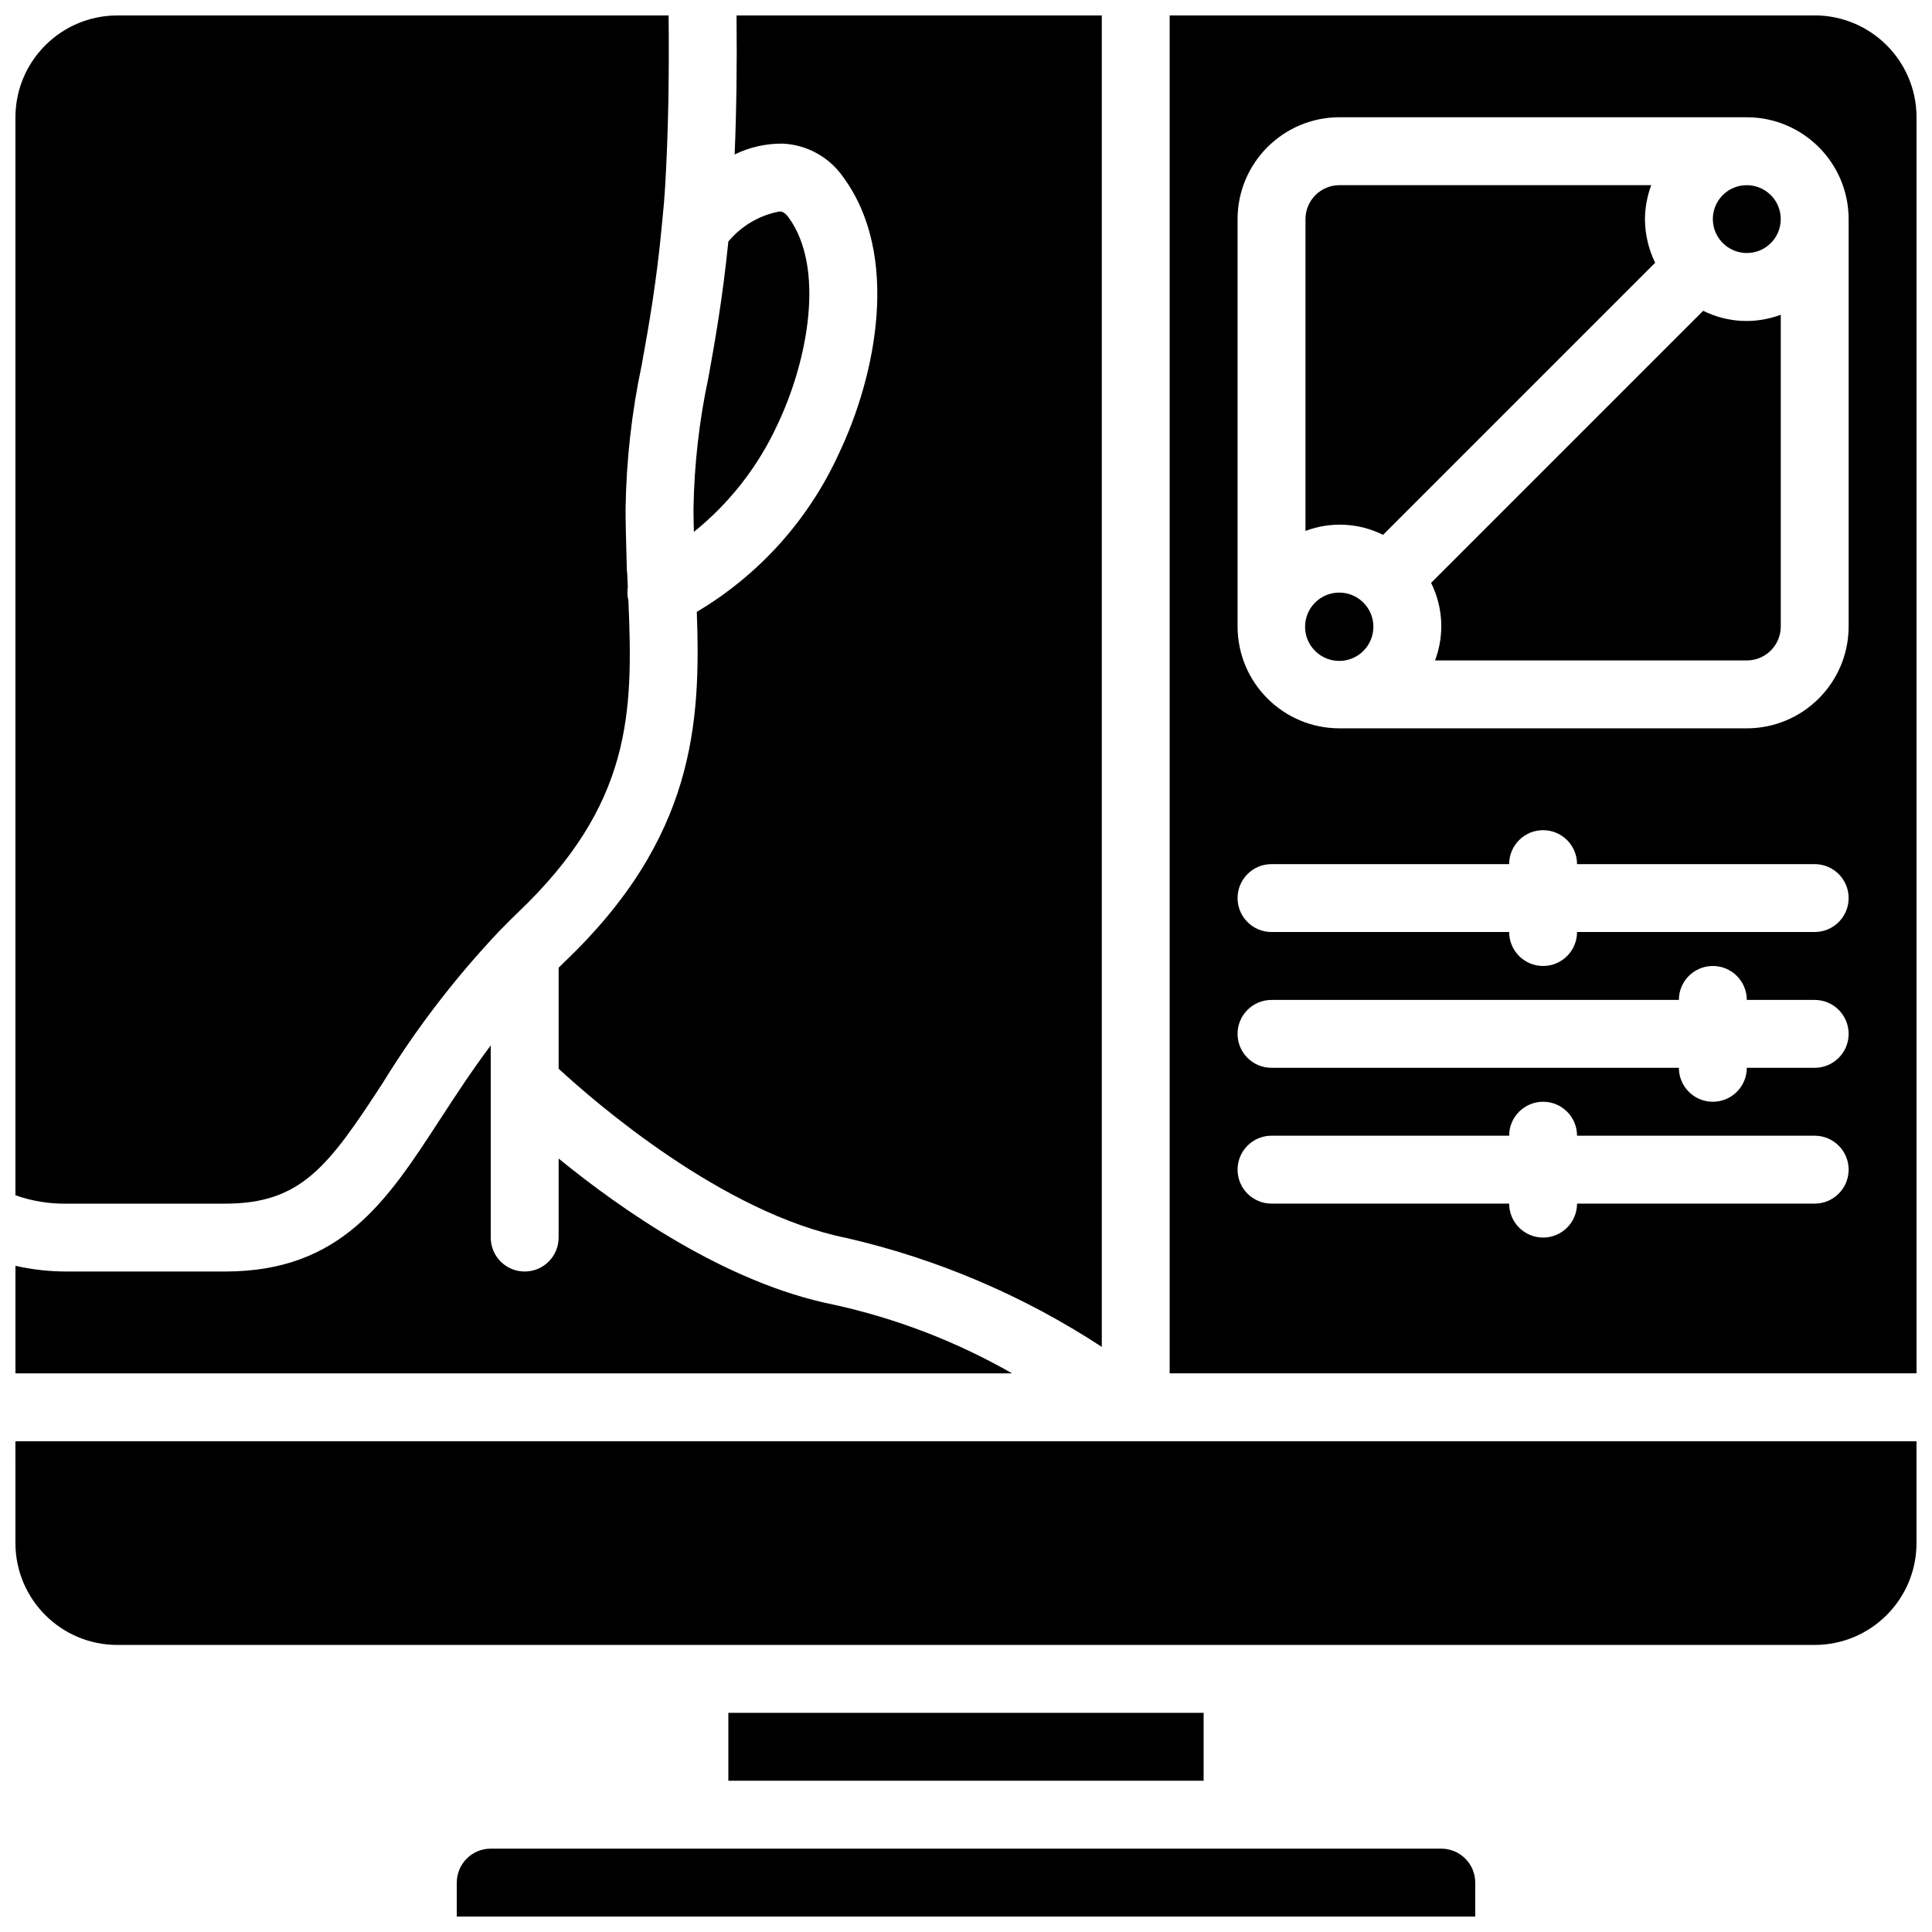
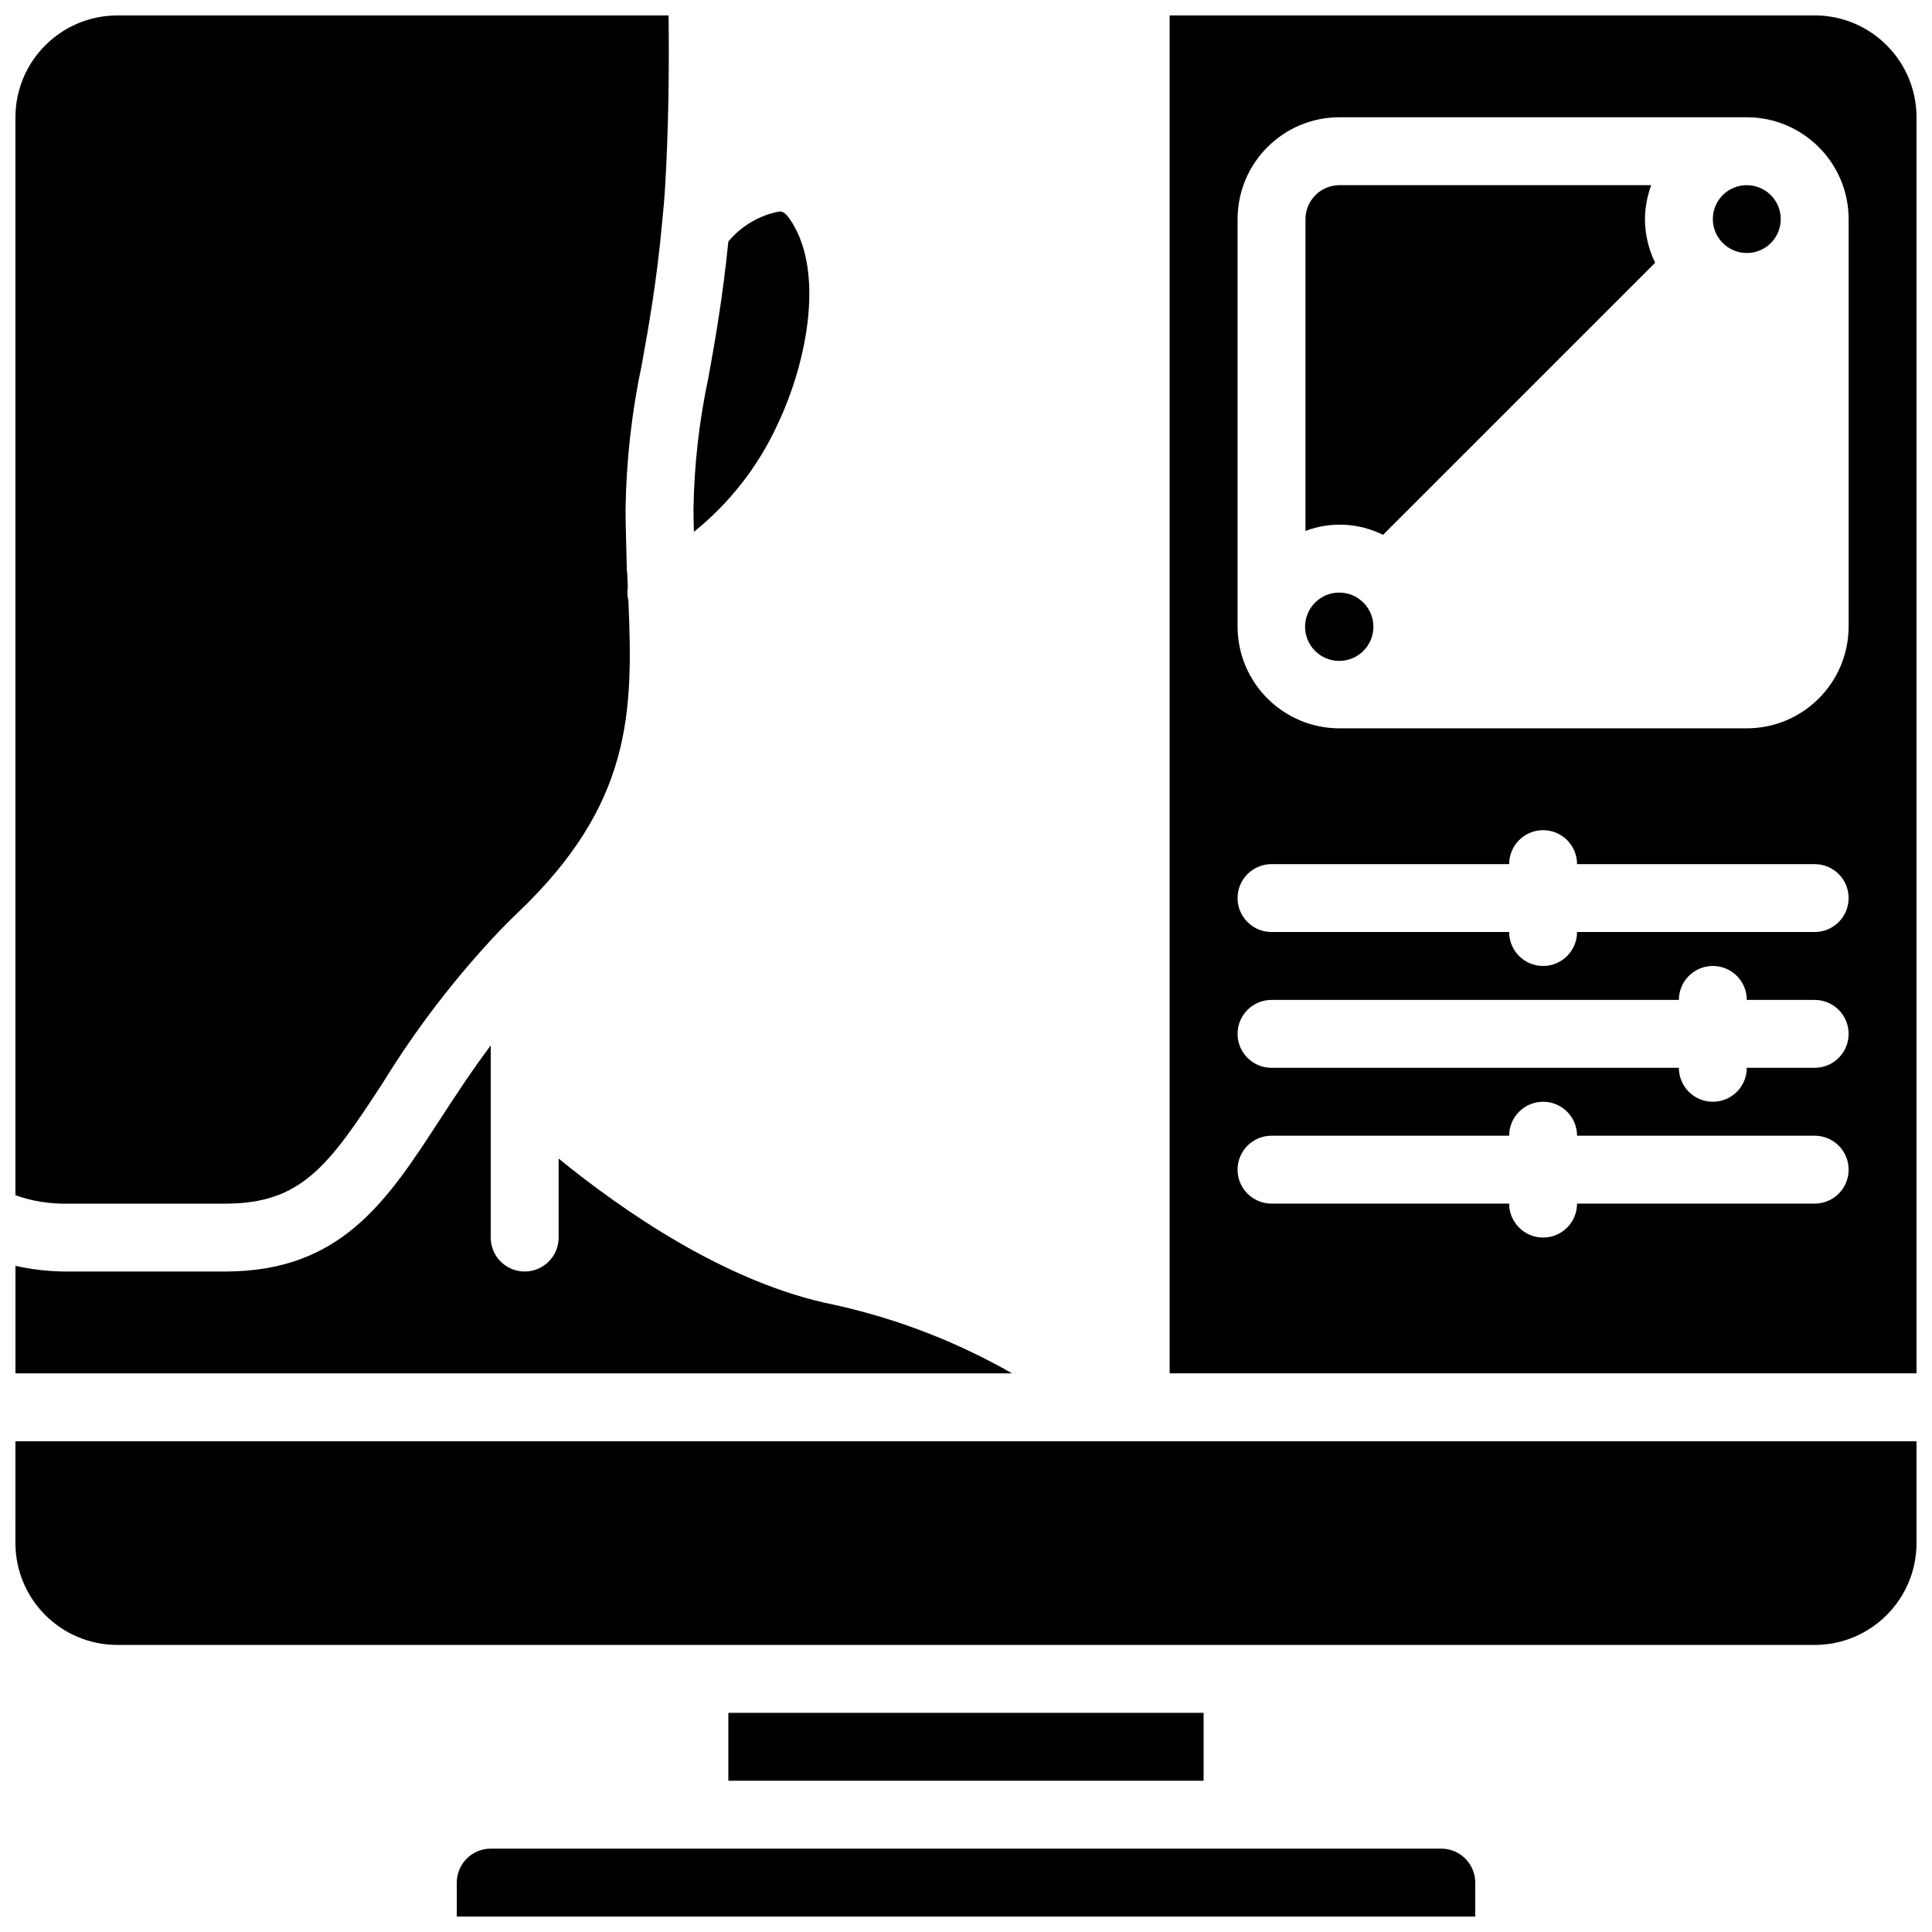
<svg xmlns="http://www.w3.org/2000/svg" width="800px" height="800px" version="1.1" viewBox="144 144 512 512">
  <defs>
    <clipPath id="f">
      <path d="m265 633h270v18.902h-270z" />
    </clipPath>
    <clipPath id="e">
      <path d="m148.09 421h264.91v87h-264.91z" />
    </clipPath>
    <clipPath id="d">
      <path d="m148.09 525h503.81v55h-503.81z" />
    </clipPath>
    <clipPath id="c">
-       <path d="m292 148.09h144v352.91h-144z" />
-     </clipPath>
+       </clipPath>
    <clipPath id="b">
      <path d="m148.09 148.09h173.91v314.91h-173.91z" />
    </clipPath>
    <clipPath id="a">
      <path d="m453 148.09h198.9v359.91h-198.9z" />
    </clipPath>
  </defs>
  <g clip-path="url(#f)">
    <path d="m525.95 633.91h-251.9c-4.969 0.004-8.992 4.031-8.996 8.996v8.996h269.9v-8.996c-0.008-4.965-4.031-8.992-9-8.996z" />
  </g>
  <g clip-path="url(#e)">
    <path d="m364.93 489.75c-28.496-5.688-56.316-25.203-72.887-38.723v20.941c0 4.969-4.027 8.996-8.996 8.996s-8.996-4.027-8.996-8.996v-50.926c-5.102 6.82-9.422 13.441-13.461 19.652-14.047 21.609-26.18 40.27-56.922 40.27h-41.828c-4.625 0.016-9.234-0.488-13.742-1.508v28.496h264.11c-14.746-8.43-30.688-14.566-47.281-18.203z" />
  </g>
  <path d="m337.02 597.92h125.95v17.992h-125.95z" />
  <g clip-path="url(#d)">
    <path d="m148.09 552.94c0.016 14.898 12.09 26.973 26.988 26.988h449.83c14.898-0.016 26.973-12.09 26.988-26.988v-26.992h-503.81z" />
  </g>
  <path d="m349.97 256.67c8.266-17.309 12.695-41.863 2.988-55.078-1.102-1.492-1.863-1.527-2.375-1.551-5.309 0.992-10.109 3.809-13.562 7.961-1.512 14.914-3.488 26.125-5.266 35.957-2.453 11.484-3.789 23.184-3.977 34.93 0 2.062 0.062 4.051 0.109 6.062 9.438-7.602 16.996-17.281 22.082-28.281z" />
  <g clip-path="url(#c)">
    <path d="m367.46 190.94c15.145 20.598 8.812 52.422-1.215 73.41-7.988 17.43-21.102 32.012-37.586 41.801 1.074 29.461-0.547 59.957-35.125 92.824-0.52 0.496-0.984 0.988-1.492 1.484v26.762c9.488 8.754 43.453 38.305 76.355 44.875 24.055 5.551 46.938 15.316 67.59 28.844v-352.85h-96.797c0.141 13.211-0.02 25.418-0.504 36.848 3.965-1.945 8.328-2.926 12.738-2.875 6.438 0.293 12.367 3.578 16.035 8.875z" />
  </g>
  <g clip-path="url(#b)">
    <path d="m203.66 462.98c20.129 0 27.375-9.836 41.836-32.086 8.922-14.496 19.324-28.027 31.039-40.375 0.117-0.125 0.23-0.234 0.352-0.352 1.387-1.41 2.762-2.82 4.246-4.227 30.367-28.867 30.676-53.051 29.395-82.824-0.281-1.133-0.336-2.312-0.152-3.469l-0.031-0.703-0.129-2.945c-0.082-0.582-0.121-1.172-0.117-1.762l-0.121-4.836c-0.098-3.449-0.195-6.93-0.195-10.508 0.184-12.82 1.613-25.59 4.269-38.133 1.848-10.23 3.945-21.828 5.422-37.852 0.316-3.156 0.617-6.363 0.816-9.867 0.801-13.672 1.074-28.512 0.898-44.945h-146.11c-14.898 0.016-26.973 12.09-26.988 26.988v285.67c4.41 1.566 9.062 2.316 13.742 2.227z" />
  </g>
  <path d="m606.92 193.08c-3.621-0.012-6.891 2.152-8.293 5.488-1.406 3.332-0.672 7.184 1.863 9.766l0.102 0.066 0.066 0.102c2.906 2.828 7.344 3.363 10.836 1.305 3.492-2.059 5.172-6.203 4.102-10.113-1.07-3.91-4.625-6.621-8.676-6.613z" />
-   <path d="m595.36 226.36-72.109 72.109c3.199 6.41 3.578 13.859 1.047 20.559h82.629c4.965-0.004 8.988-4.027 8.996-8.996v-82.625c-6.699 2.531-14.152 2.148-20.562-1.047z" />
  <path d="m505.29 303.71-0.066-0.102c-3.562-3.473-9.262-3.414-12.758 0.129-3.496 3.543-3.477 9.242 0.043 12.762 3.523 3.516 9.223 3.535 12.762 0.039 3.543-3.5 3.598-9.199 0.121-12.762z" />
  <path d="m579.93 202.07c0.031-3.074 0.594-6.117 1.66-8.996h-82.629c-4.965 0.004-8.992 4.027-8.996 8.996v82.625c6.699-2.527 14.152-2.148 20.559 1.047l72.113-72.109c-1.762-3.602-2.684-7.555-2.707-11.562z" />
  <g clip-path="url(#a)">
    <path d="m624.91 148.09h-170.94v359.86h197.93v-332.88c-0.016-14.898-12.09-26.973-26.988-26.988zm0 314.88h-62.977c0 4.969-4.027 8.996-8.996 8.996s-8.996-4.027-8.996-8.996h-62.977c-4.969 0-8.996-4.031-8.996-9s4.027-8.996 8.996-8.996h62.977c0-4.969 4.027-8.996 8.996-8.996s8.996 4.027 8.996 8.996h62.977c4.969 0 8.996 4.027 8.996 8.996s-4.027 9-8.996 9zm0-35.988h-17.992c0 4.969-4.031 8.996-9 8.996s-8.996-4.027-8.996-8.996h-107.96c-4.969 0-8.996-4.027-8.996-8.996s4.027-8.996 8.996-8.996h107.96c0-4.969 4.027-8.996 8.996-8.996s9 4.027 9 8.996h17.992c4.969 0 8.996 4.027 8.996 8.996s-4.027 8.996-8.996 8.996zm0-35.988h-62.977c0 4.969-4.027 9-8.996 9s-8.996-4.031-8.996-9h-62.977c-4.969 0-8.996-4.027-8.996-8.996s4.027-8.996 8.996-8.996h62.977c0-4.969 4.027-8.996 8.996-8.996s8.996 4.027 8.996 8.996h62.977c4.969 0 8.996 4.027 8.996 8.996s-4.027 8.996-8.996 8.996zm8.996-80.969c-0.016 14.902-12.09 26.977-26.988 26.992h-107.96c-14.898-0.016-26.973-12.09-26.988-26.992v-107.96c0.016-14.898 12.09-26.973 26.988-26.992h107.96c14.898 0.02 26.973 12.094 26.988 26.992z" />
  </g>
</svg>